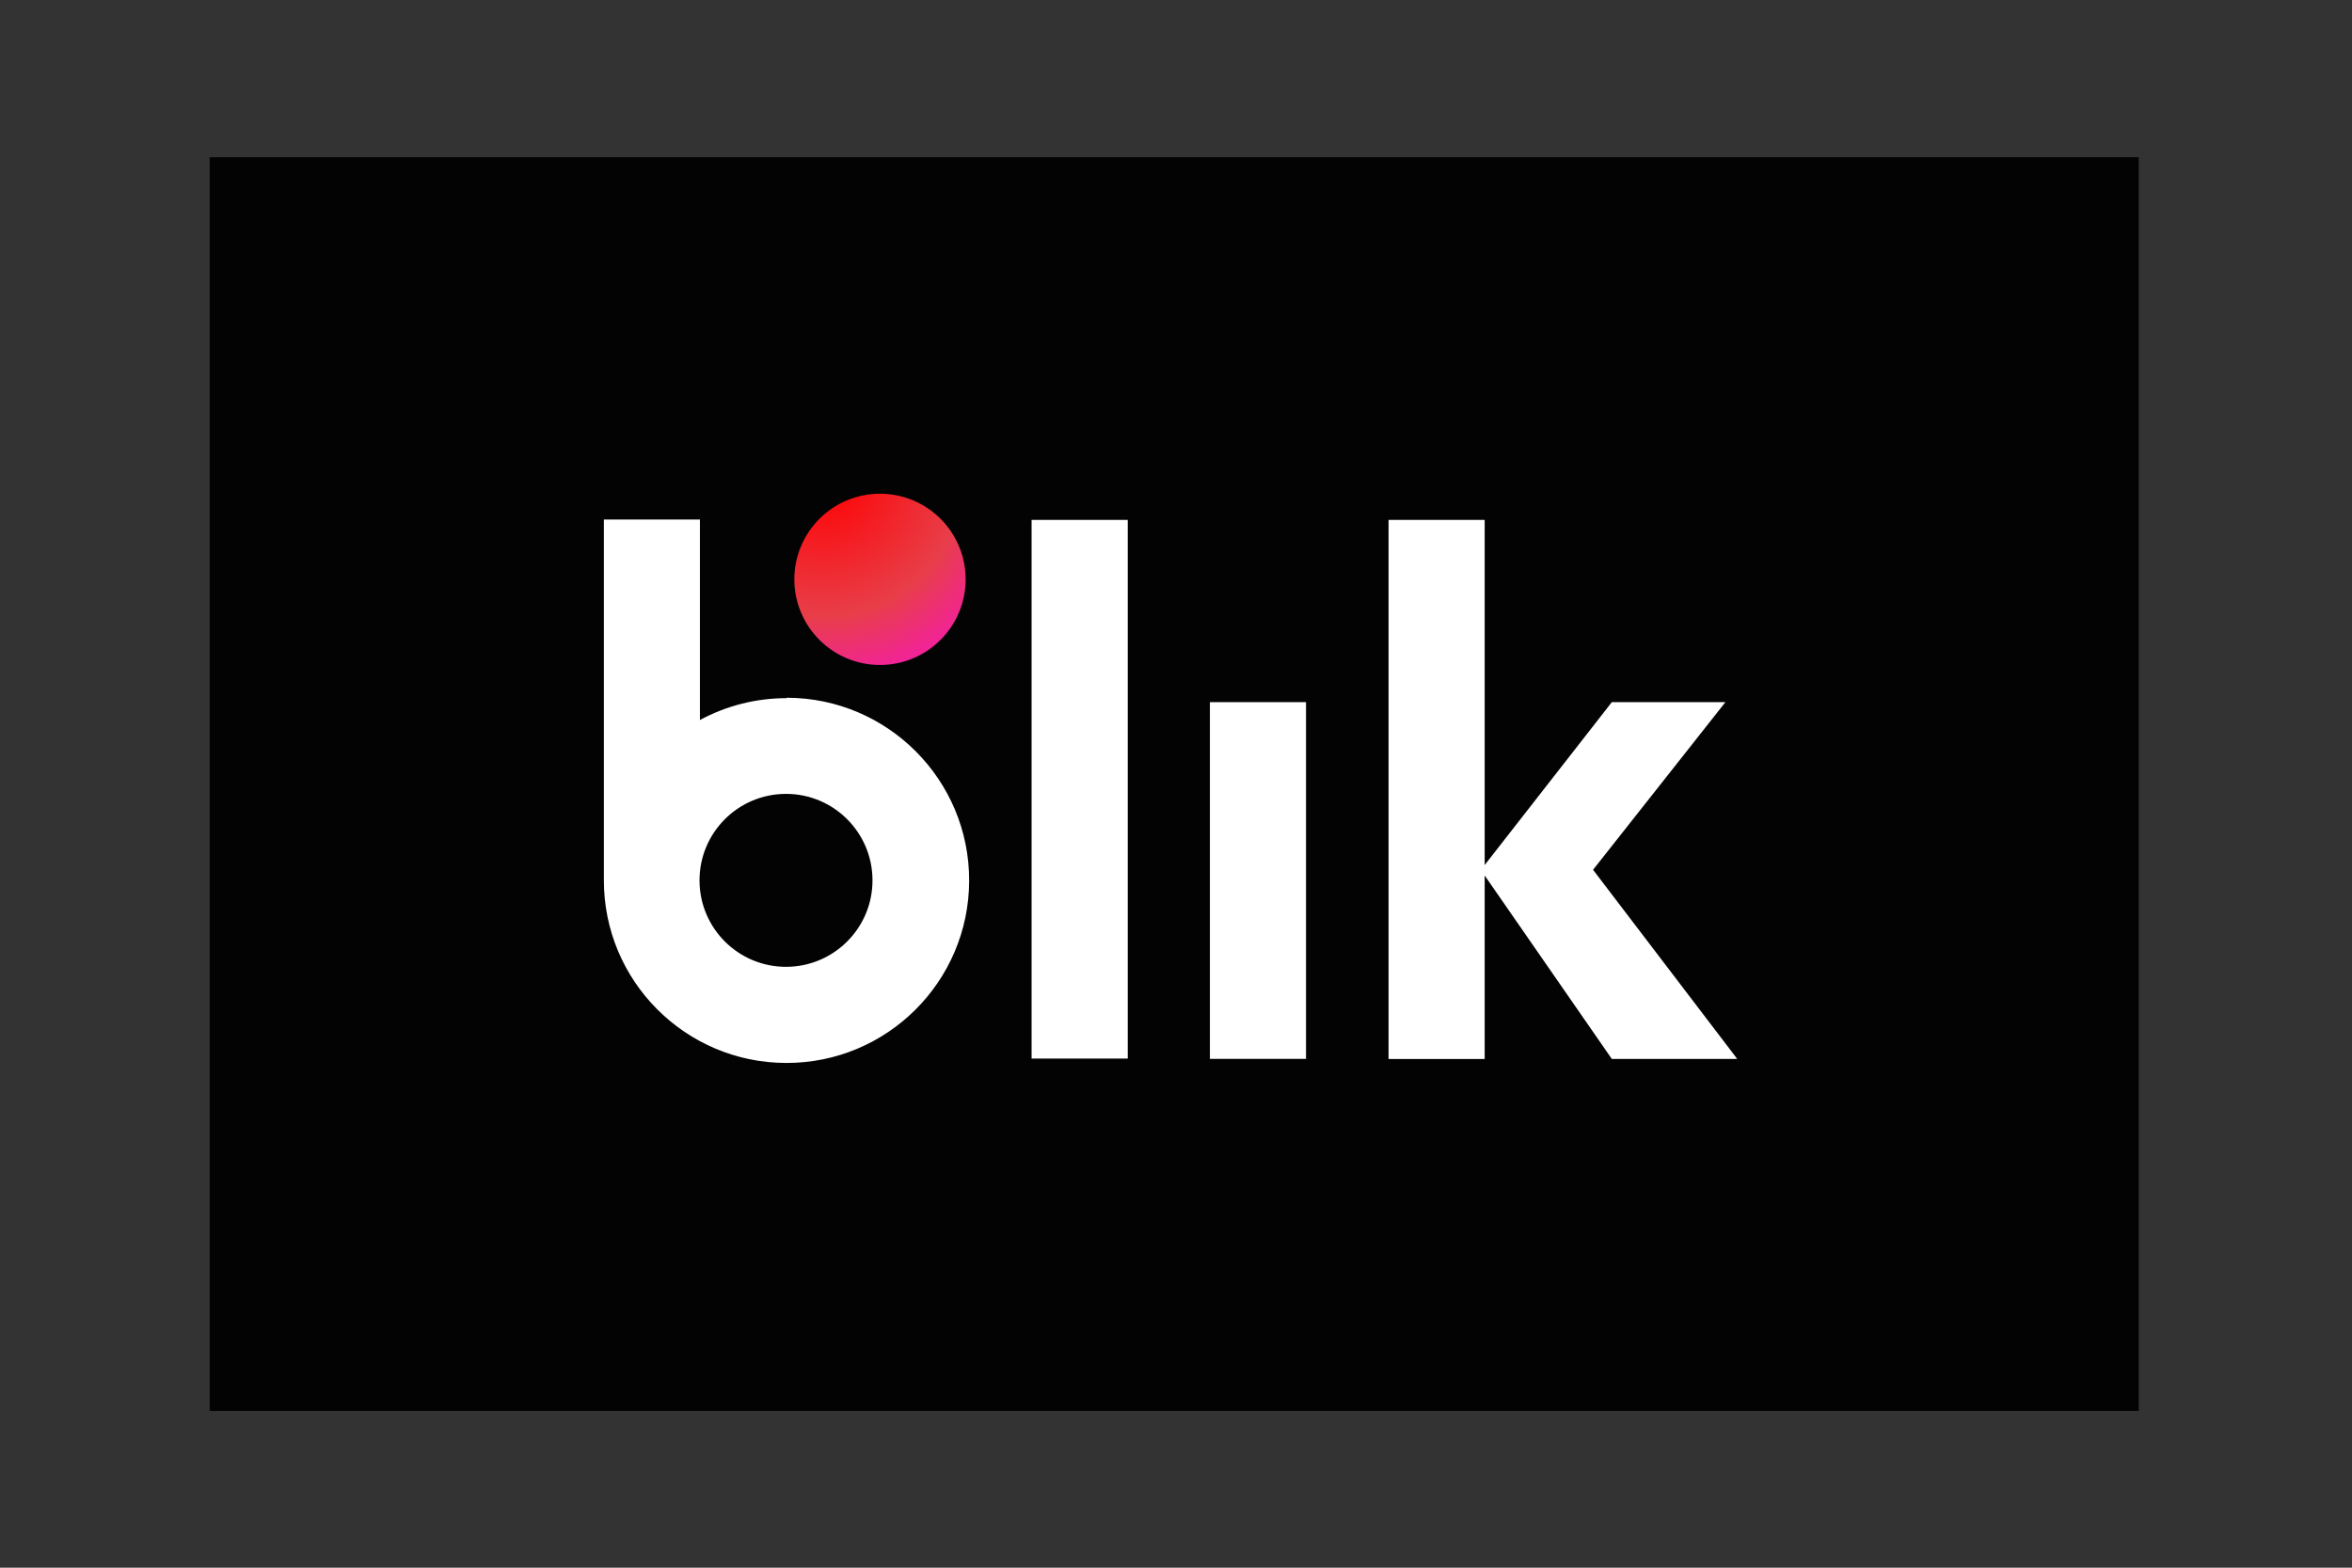
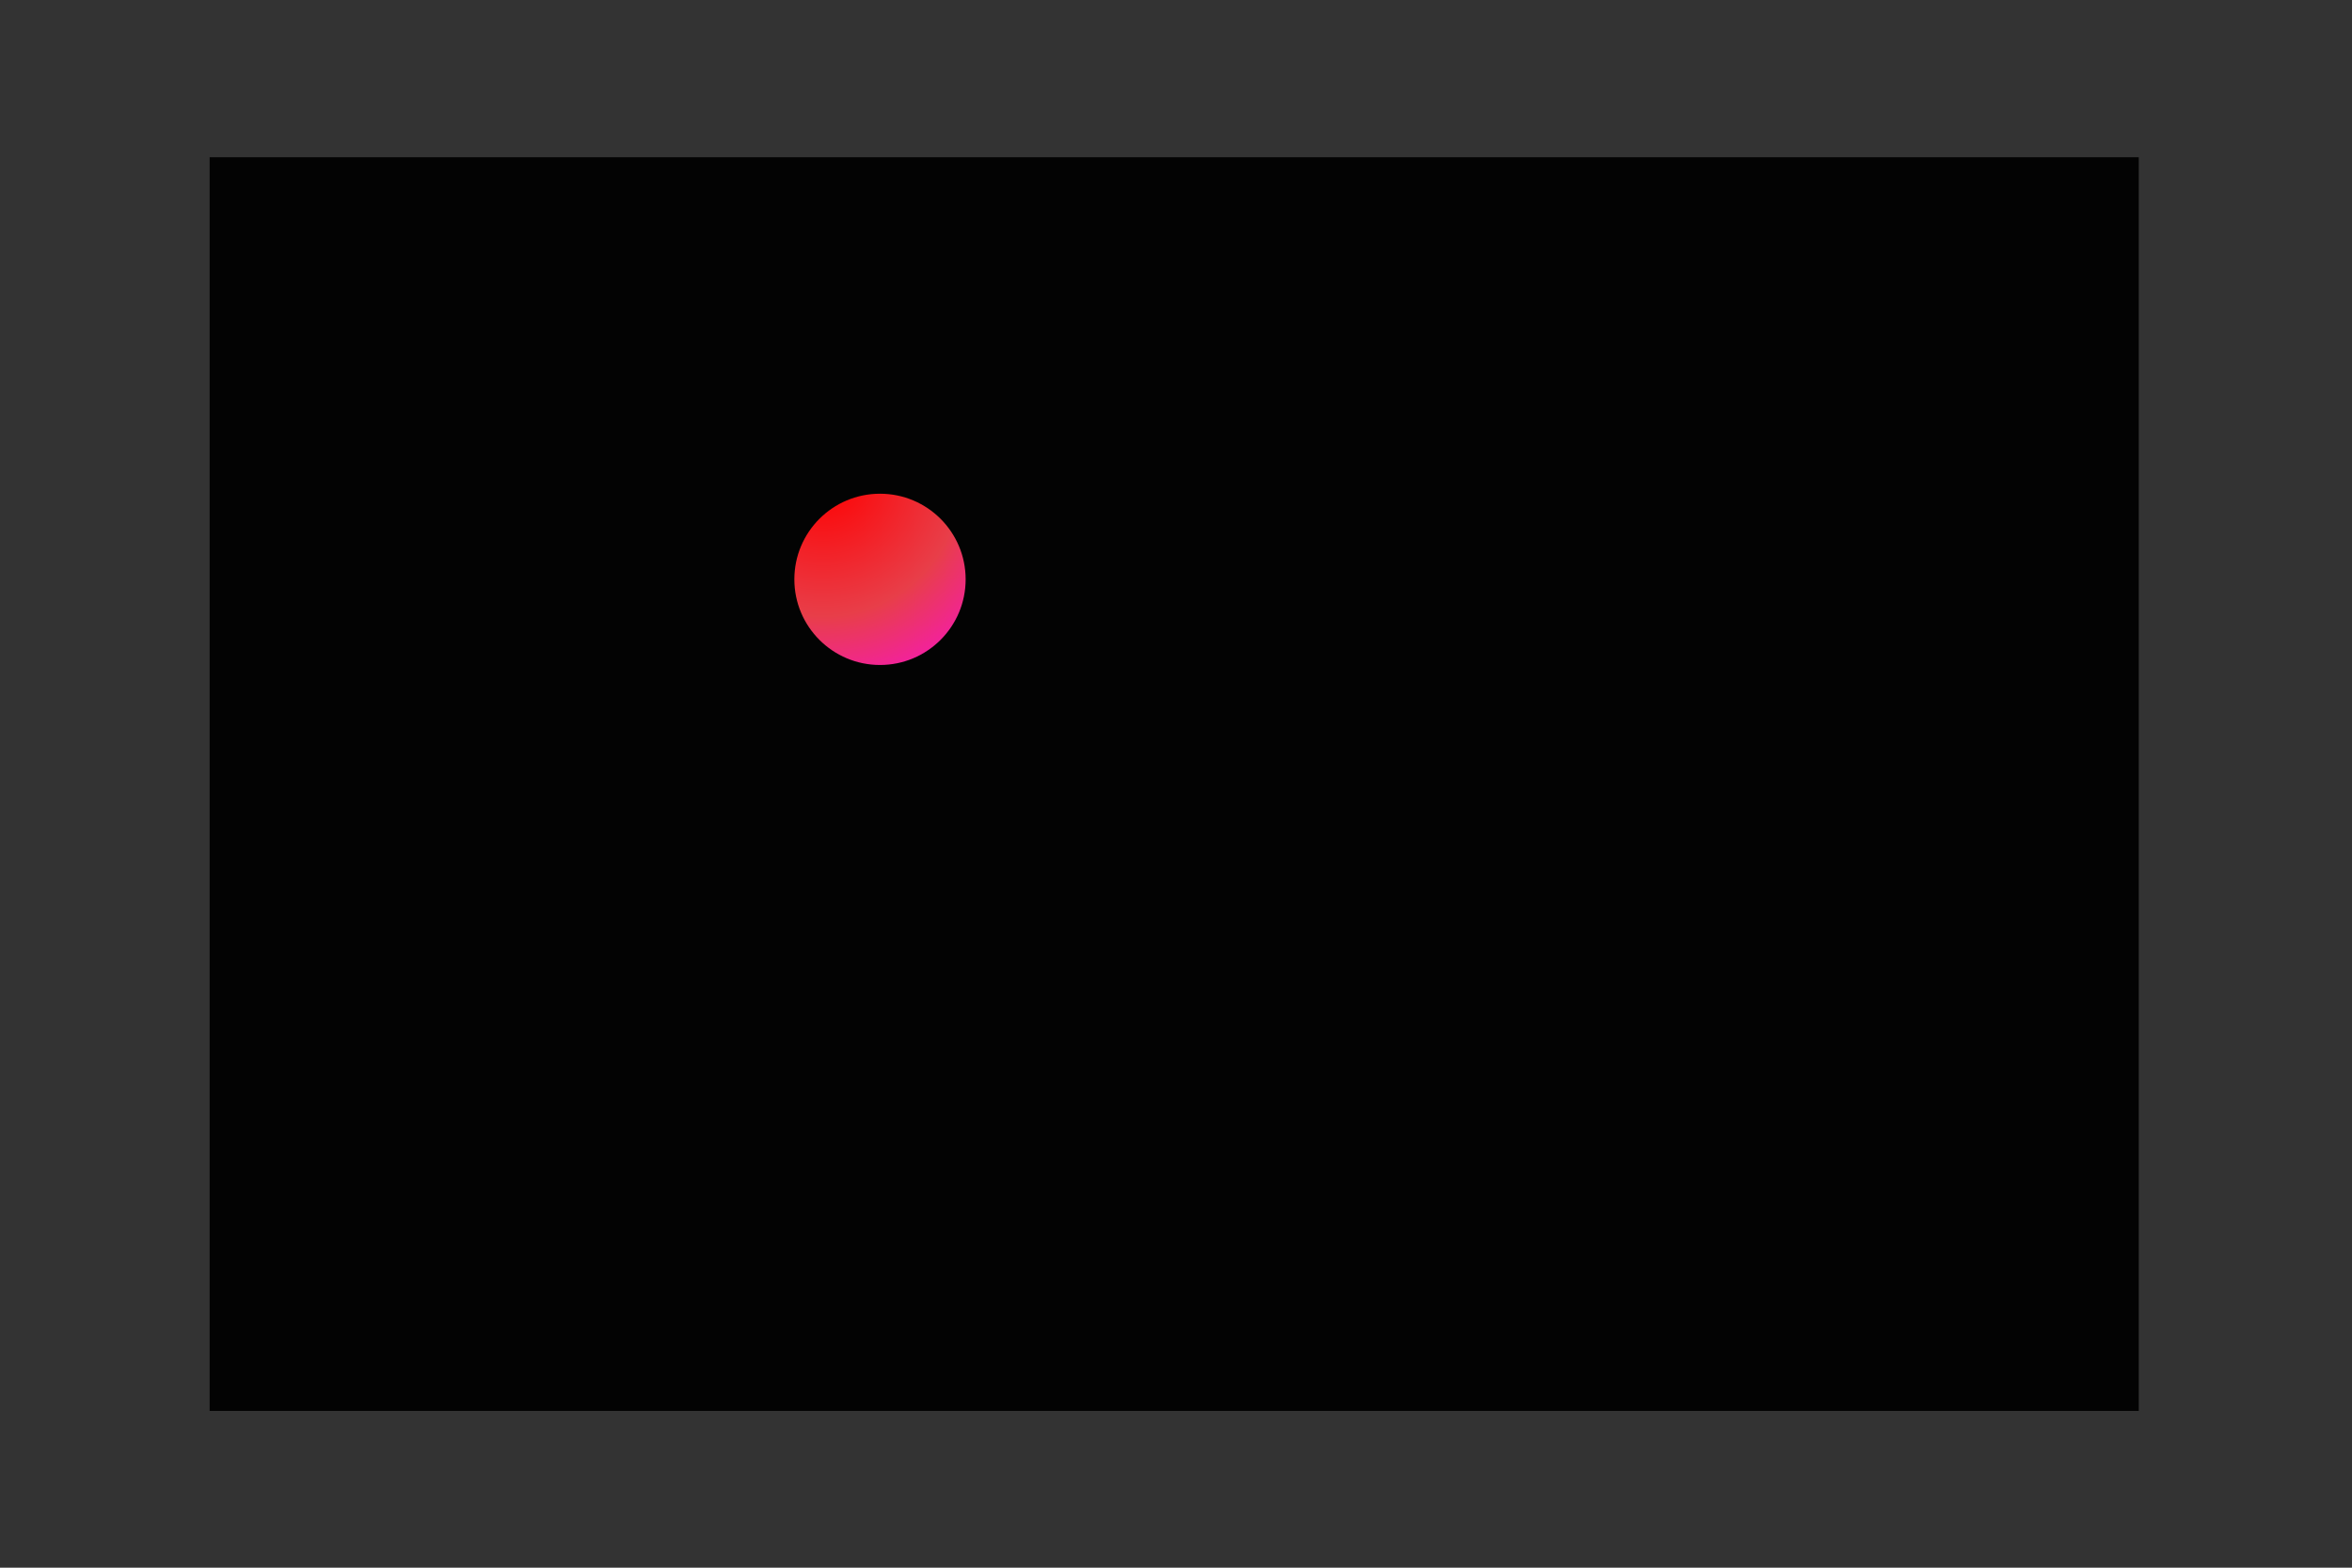
<svg xmlns="http://www.w3.org/2000/svg" id="Ebene_1" data-name="Ebene 1" viewBox="0 0 750 500">
  <rect x="0" y="0" width="750" height="500" fill="#333333" stroke="none" />
  <defs>
    <style>
      .cls-1 {
        fill: url(#Unbenannter_Verlauf_2);
      }

      .cls-2 {
        fill: #030303;
      }

      .cls-3 {
        fill: #fff;
      }
    </style>
    <radialGradient id="Unbenannter_Verlauf_2" data-name="Unbenannter Verlauf 2" cx="854" cy="715.8" fx="854" fy="715.8" r="15.38" gradientTransform="translate(-4716.34 4325.7) scale(5.83 -5.83)" gradientUnits="userSpaceOnUse">
      <stop offset="0" stop-color="red" />
      <stop offset=".49" stop-color="#e83e49" />
      <stop offset="1" stop-color="#f0f" />
    </radialGradient>
  </defs>
  <path class="cls-2" d="M66.85,50.15h615.15v399.85H66.85V50.15Z" />
-   <path class="cls-3" d="M328.95,165.83h30.67v171.78h-30.67v-171.78ZM385.81,223.93h30.65v113.8h-30.65v-113.8ZM553.97,337.74l-45.98-60.33,42.21-53.47h-36.22l-40.55,51.96v-110.07h-30.65v171.93h30.65v-58.53l40.55,58.52,39.98-.02ZM250.78,222.67c-9.63,0-19.12,2.4-27.59,6.97v-63.94h-30.63v114.94c-.08,32.16,25.94,58.3,58.1,58.38s58.3-25.94,58.38-58.1-25.94-58.3-58.1-58.38c-.05,0-.09,0-.14,0l-.02.14ZM250.78,308.36c-15.23.08-27.64-12.21-27.72-27.44-.08-15.23,12.21-27.64,27.44-27.72h0c15.23-.08,27.64,12.21,27.72,27.44.08,15.23-12.21,27.64-27.44,27.72" />
-   <path class="cls-1" d="M280.61,212.09c15.08,0,27.31-12.23,27.31-27.31s-12.23-27.31-27.31-27.31h0c-15.08,0-27.31,12.23-27.31,27.31s12.23,27.31,27.31,27.31" />
+   <path class="cls-1" d="M280.61,212.09c15.08,0,27.31-12.23,27.31-27.31s-12.23-27.31-27.31-27.31c-15.08,0-27.31,12.23-27.31,27.31s12.23,27.31,27.31,27.31" />
</svg>